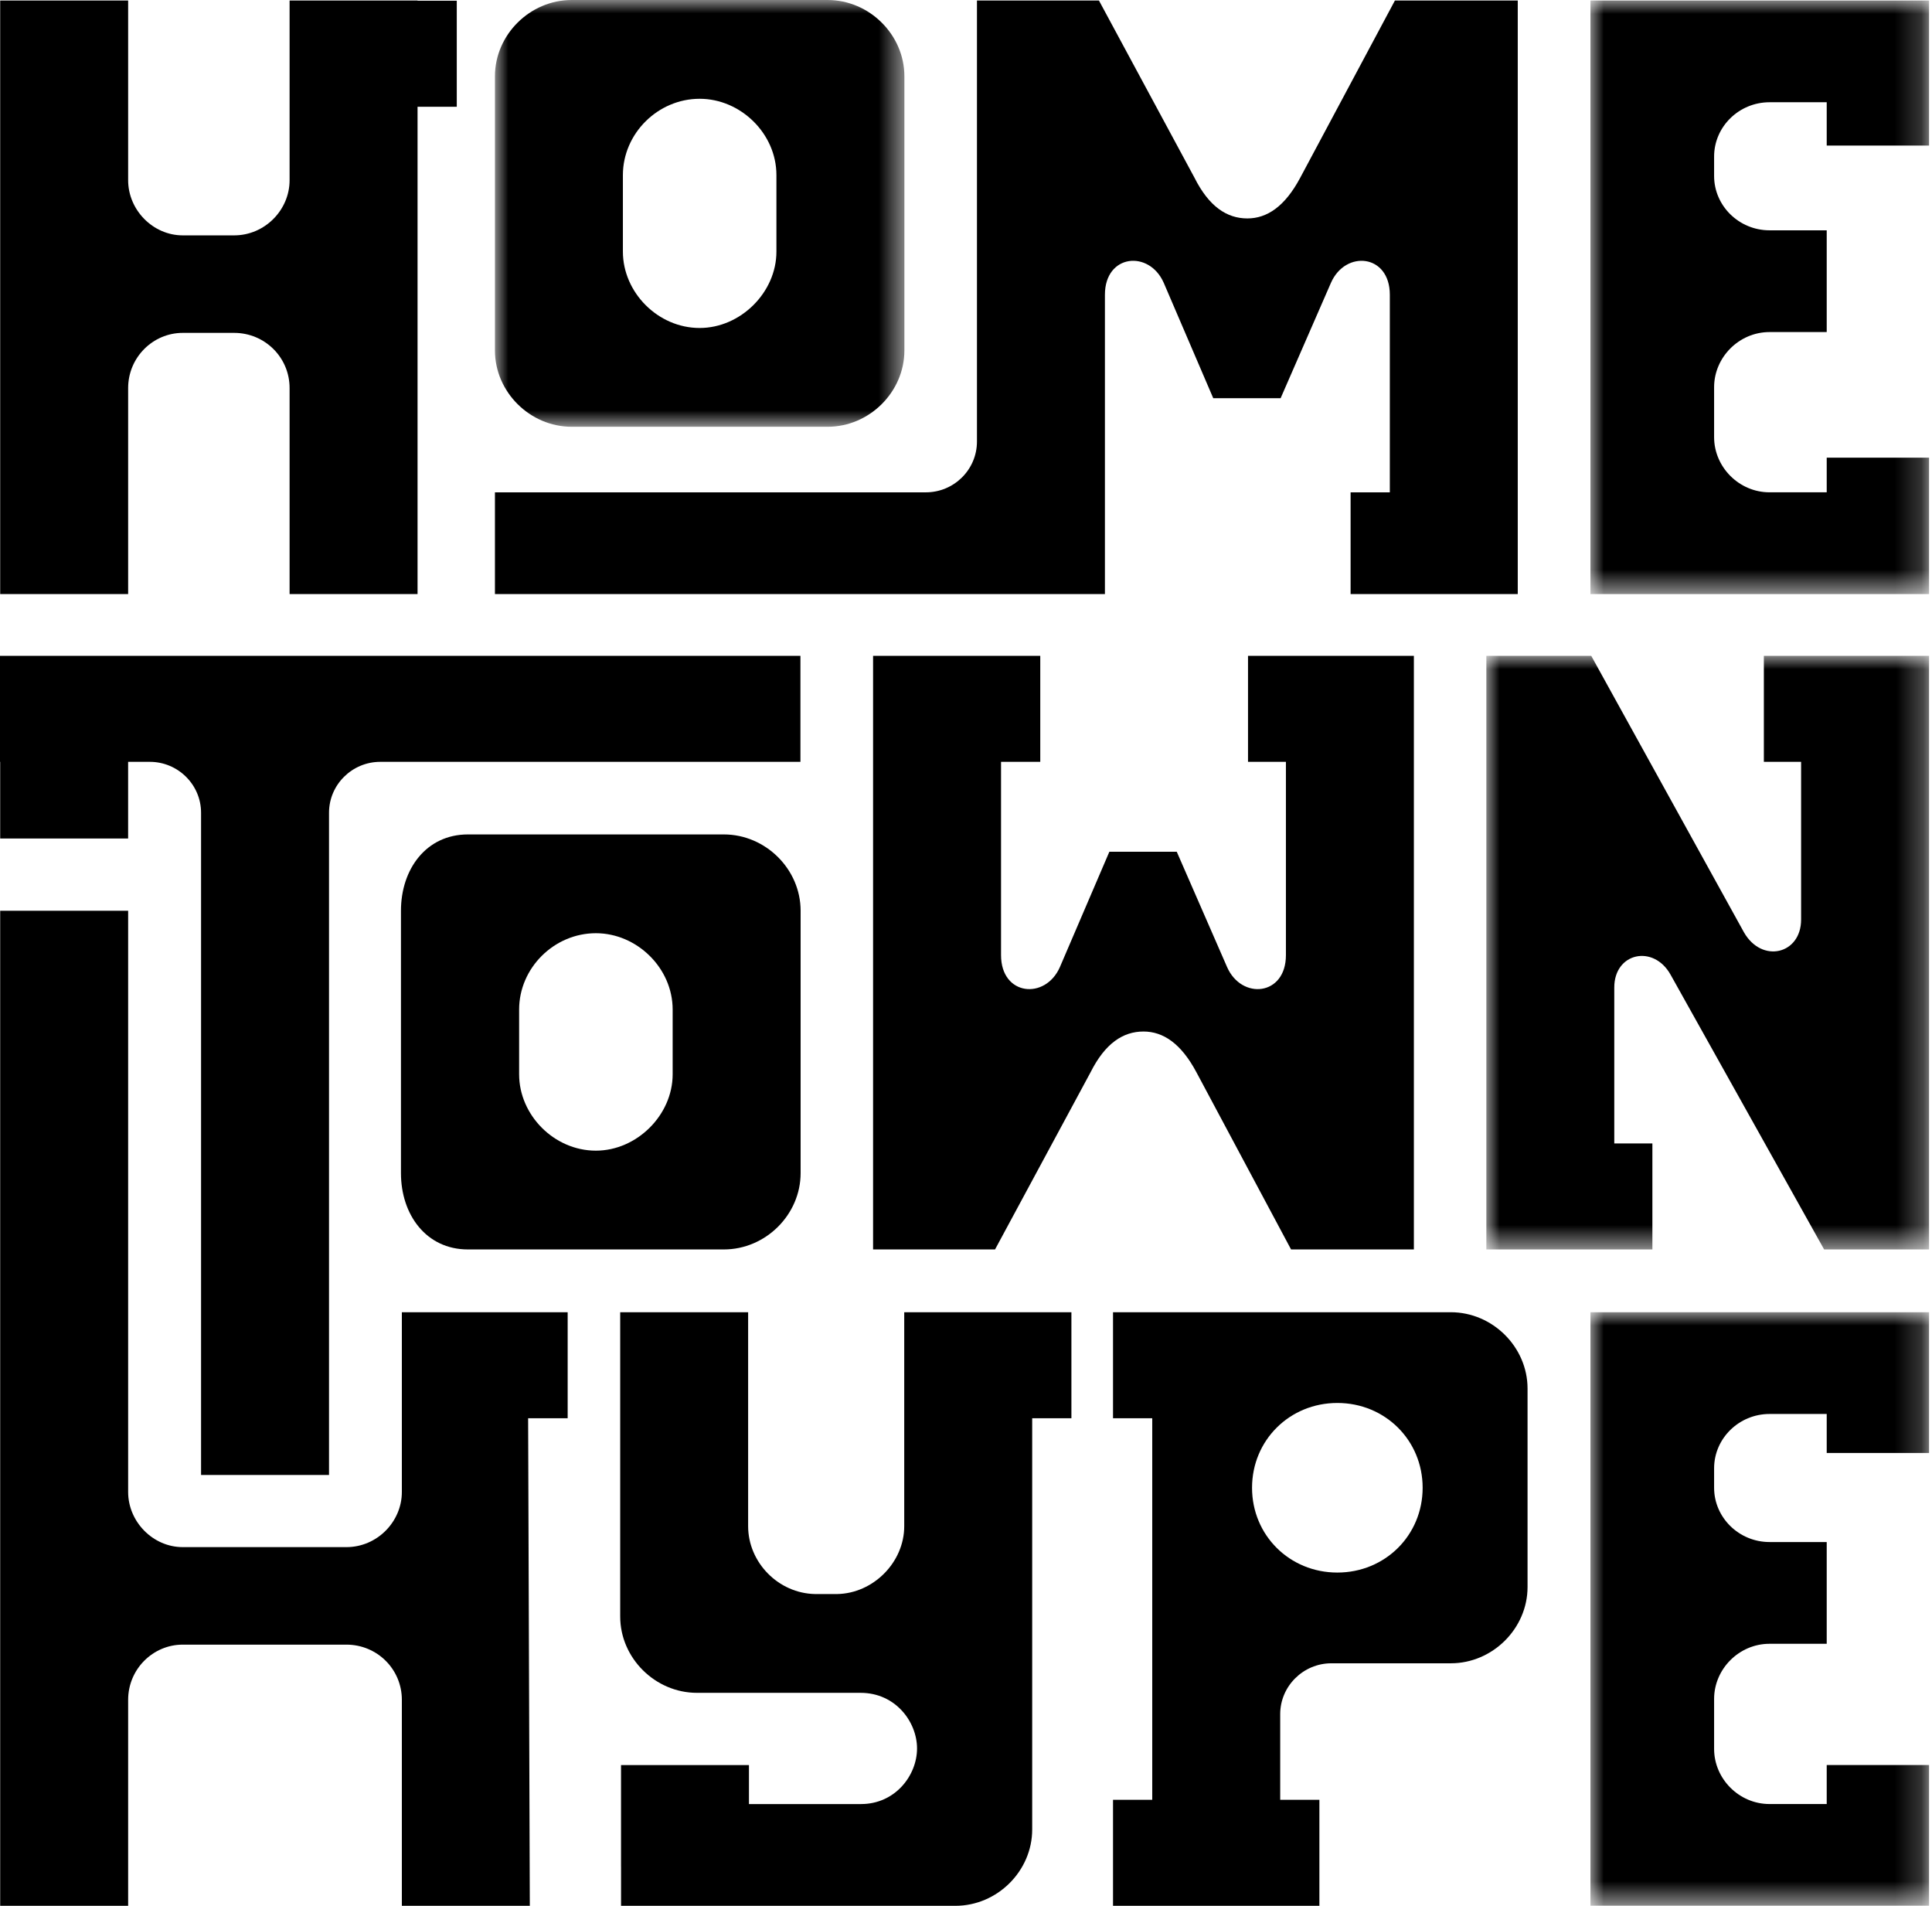
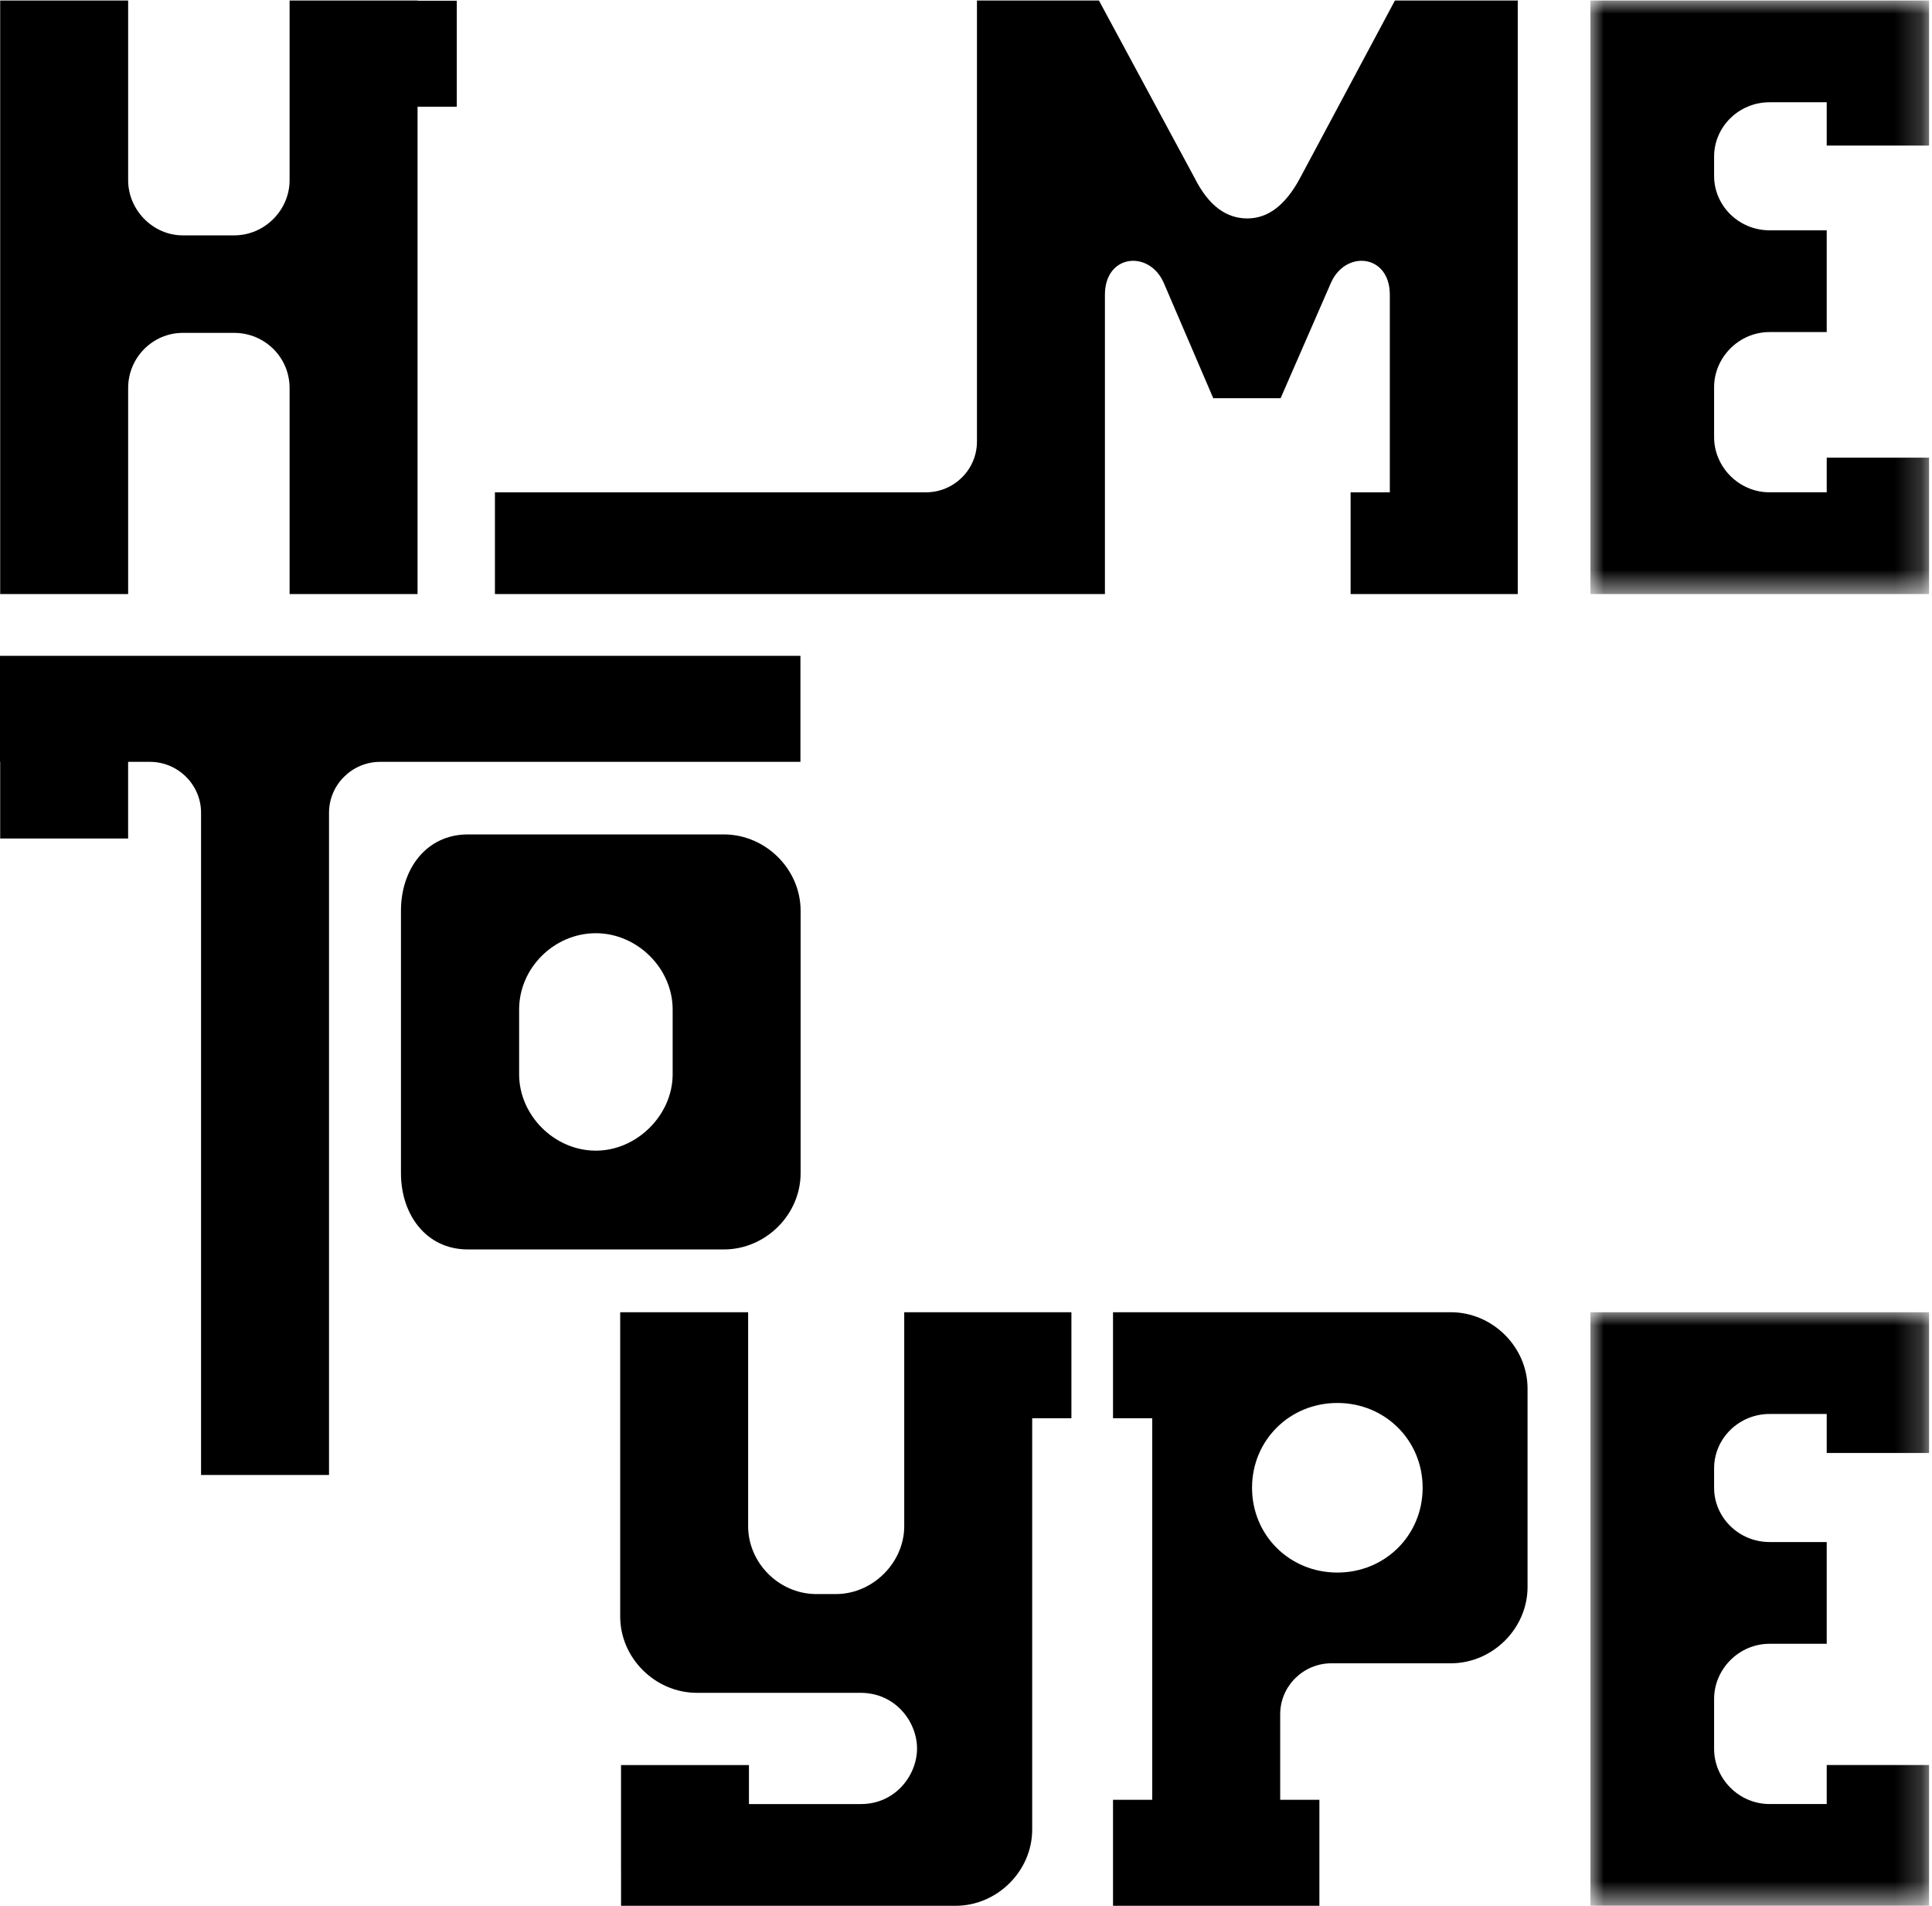
<svg xmlns="http://www.w3.org/2000/svg" xmlns:xlink="http://www.w3.org/1999/xlink" width="73px" height="72px" viewBox="0 0 73 72" version="1.1">
  <title>HTH_LOGO_FINAL Copy</title>
  <defs>
    <polygon id="path-1" points="0 0 15.471 0 15.471 16.123 0 16.123" />
-     <polygon id="path-3" points="0 0 16.727 0 16.727 22.425 0 22.425" />
    <polygon id="path-5" points="0 0 12.795 0 12.795 22.425 0 22.425" />
    <polygon id="path-7" points="0 0 12.795 0 12.795 22.425 0 22.425" />
  </defs>
  <g id="Page-1" stroke="none" stroke-width="1" fill="none" fill-rule="evenodd">
    <g id="Whiteclaw_Microsite_v1.1" transform="translate(-484, -1008)">
      <g id="Ticker_Group" transform="translate(-70, 998)">
        <g id="Ticker_1_Brands" transform="translate(515, 0)">
          <g id="HTH_LOGO_FINAL-Copy" transform="translate(39, 10)">
            <g id="Group-3" transform="translate(18.701, 0)">
              <mask id="mask-2" fill="white">
                <use xlink:href="#path-1" />
              </mask>
              <g id="Clip-2" />
-               <path d="M7.735,12.391 C9.283,12.391 10.636,11.045 10.636,9.507 L10.636,6.615 C10.636,5.045 9.283,3.732 7.735,3.732 C6.156,3.732 4.835,5.045 4.835,6.615 L4.835,9.507 C4.835,11.045 6.156,12.391 7.735,12.391 M0,13.239 L0,2.883 C0,1.313 1.322,-0 2.901,-0 L12.57,-0 C14.149,-0 15.471,1.313 15.471,2.883 L15.471,13.239 C15.471,14.809 14.149,16.123 12.57,16.123 L2.901,16.123 C1.322,16.123 0,14.809 0,13.239" id="Fill-1" fill="#000000" mask="url(#mask-2)" />
            </g>
            <path d="M22.515,43.471 C24.063,43.471 25.416,42.125 25.416,40.587 L25.416,38.139 C25.416,36.57 24.063,35.256 22.515,35.256 C20.936,35.256 19.615,36.57 19.615,38.139 L19.615,40.587 C19.615,42.125 20.936,43.471 22.515,43.471 M15.15,44.319 L15.15,34.408 C15.15,32.838 16.102,31.524 17.681,31.524 L27.35,31.524 C28.929,31.524 30.251,32.838 30.251,34.408 L30.251,44.319 C30.251,45.889 28.929,47.203 27.35,47.203 L17.681,47.203 C16.102,47.203 15.15,45.889 15.15,44.319" id="Fill-4" fill="#000000" />
-             <path d="M21.449,49.575 L19.941,49.575 L16.664,49.575 L15.184,49.575 L15.184,56.367 C15.184,57.488 14.25,58.449 13.089,58.449 L6.905,58.449 C5.777,58.449 4.842,57.488 4.842,56.367 L4.842,34.407 L0.007,34.407 L0.007,72 L4.842,72 L4.842,64.216 C4.842,63.062 5.777,62.133 6.905,62.133 L13.089,62.133 C14.25,62.133 15.184,63.062 15.184,64.216 L15.184,72 L20.019,72 L19.955,53.58 L21.449,53.58 L21.449,49.575 Z" id="Fill-6" fill="#000000" />
            <path d="M17.259,0.028 L15.777,0.028 L15.777,0.019 L10.942,0.019 L10.942,6.81 C10.942,7.931 10.008,8.892 8.847,8.892 L6.905,8.892 C5.777,8.892 4.842,7.931 4.842,6.81 L4.842,0.019 L0.007,0.019 L0.007,22.443 L4.842,22.443 L4.842,14.659 C4.842,13.505 5.777,12.576 6.905,12.576 L8.847,12.576 C10.008,12.576 10.942,13.505 10.942,14.659 L10.942,22.443 L15.777,22.443 L15.777,4.033 L17.259,4.033 L17.259,0.028 Z" id="Fill-8" fill="#000000" />
            <path d="M50.531,59.41 C48.726,59.41 47.308,58.001 47.308,56.207 C47.308,54.413 48.726,53.003 50.531,53.003 C52.336,53.003 53.754,54.413 53.754,56.207 C53.754,58.001 52.336,59.41 50.531,59.41 M54.818,49.575 L46.84,49.575 L43.537,49.575 L42.055,49.575 L42.055,53.58 L43.537,53.58 L43.537,67.996 L42.055,67.996 L42.055,72 L43.537,72 L43.537,72 L48.372,72 L48.372,72 L49.853,72 L49.853,67.996 L48.372,67.996 L48.372,64.76 C48.372,63.703 49.242,62.838 50.306,62.838 L54.818,62.838 C56.397,62.838 57.718,61.524 57.718,59.955 L57.718,52.459 C57.718,50.889 56.397,49.575 54.818,49.575" id="Fill-10" fill="#000000" />
-             <path d="M51.941,24.778 L48.588,24.778 L47.156,24.778 L47.156,28.782 L48.588,28.782 L48.588,36.086 C48.588,37.624 46.913,37.784 46.365,36.535 L44.463,32.178 L41.917,32.178 L40.048,36.535 C39.5,37.784 37.824,37.624 37.824,36.086 L37.824,28.782 L39.306,28.782 L39.306,24.778 L37.824,24.778 L34.521,24.778 L32.989,24.778 L32.989,47.202 L37.598,47.202 L41.208,40.507 C41.756,39.418 42.432,38.97 43.206,38.97 C43.948,38.97 44.624,39.418 45.205,40.507 L48.782,47.202 L53.423,47.202 L53.423,24.778 L51.941,24.778 Z" id="Fill-12" fill="#000000" />
            <g id="Group-16" transform="translate(56.161, 24.778)">
              <mask id="mask-4" fill="white">
                <use xlink:href="#path-3" />
              </mask>
              <g id="Clip-15" />
-               <path d="M11.893,0 L11.893,0 L10.486,0 L10.486,4.004 L11.893,4.004 L11.893,9.963 C11.893,11.276 10.41,11.629 9.733,10.443 L3.964,0 L0,0 L0,22.425 L1.489,22.425 L4.834,22.425 L6.274,22.425 L6.274,18.42 L4.834,18.42 L4.834,12.526 C4.834,11.212 6.317,10.892 6.961,12.045 L12.763,22.425 L16.728,22.425 L16.728,0 L11.893,0 Z" id="Fill-14" fill="#000000" mask="url(#mask-4)" />
            </g>
            <path d="M0,24.778 L0,28.782 L0.007,28.782 L0.007,31.678 L4.841,31.678 L4.841,28.782 L5.664,28.782 C6.727,28.782 7.597,29.647 7.597,30.704 L7.597,55.724 L12.432,55.724 L12.432,30.704 C12.432,29.647 13.302,28.782 14.366,28.782 L30.244,28.782 L30.244,24.778 L0,24.778 Z" id="Fill-17" fill="#000000" />
            <path d="M40.483,49.575 L35.698,49.575 L35.698,49.575 L34.166,49.575 L34.166,57.659 C34.166,59.022 32.999,60.198 31.631,60.222 C31.617,60.222 30.861,60.222 30.847,60.222 C30.832,60.222 30.817,60.222 30.802,60.222 C29.405,60.197 28.268,59.022 28.268,57.659 L28.268,49.575 L23.434,49.575 L23.434,61.071 C23.434,62.64 24.756,63.954 26.335,63.954 L32.518,63.954 C33.843,63.954 34.65,65.058 34.65,66.055 C34.65,67.071 33.828,68.156 32.533,68.156 L28.299,68.156 L28.299,66.683 L23.465,66.683 L23.465,70.527 L23.466,70.527 L23.466,72 L36.1,72 C37.68,72 39.001,70.687 39.001,69.117 L39.001,53.58 L40.483,53.58 L40.483,49.575 Z" id="Fill-19" fill="#000000" />
            <path d="M52.707,0.019 L49.129,6.714 C48.549,7.803 47.872,8.252 47.131,8.252 C46.357,8.252 45.68,7.803 45.133,6.714 L41.523,0.019 L36.914,0.019 L36.914,16.68 C36.914,17.74 36.049,18.6 34.982,18.6 L18.701,18.6 L18.701,22.443 L36.914,22.443 L39.804,22.443 L41.749,22.443 L41.749,11.135 C41.749,9.597 43.424,9.437 43.972,10.686 L45.842,15.043 L48.388,15.043 L50.289,10.686 C50.837,9.437 52.514,9.597 52.514,11.135 L52.514,18.6 L51.032,18.6 L51.032,22.443 L52.514,22.443 L55.866,22.443 L57.348,22.443 L57.348,0.019 L52.707,0.019 Z" id="Fill-21" fill="#000000" />
            <g id="Group-25" transform="translate(60.094, 49.575)">
              <mask id="mask-6" fill="white">
                <use xlink:href="#path-5" />
              </mask>
              <g id="Clip-24" />
              <path d="M0,0 L0,22.425 L12.795,22.425 L12.795,20.952 L12.795,18.58 L12.795,17.107 L8.928,17.107 L8.928,18.58 L6.768,18.58 C5.608,18.58 4.673,17.62 4.673,16.498 L4.673,14.608 C4.673,13.487 5.608,12.526 6.768,12.526 L8.928,12.526 L8.928,8.682 L6.768,8.682 C5.608,8.682 4.673,7.753 4.673,6.632 L4.673,5.894 C4.673,4.773 5.608,3.844 6.768,3.844 L8.928,3.844 L8.928,5.317 L12.795,5.317 L12.795,3.844 L12.795,1.473 L12.795,0 L0,0 Z" id="Fill-23" fill="#000000" mask="url(#mask-6)" />
            </g>
            <g id="Group-28" transform="translate(60.094, 0.019)">
              <mask id="mask-8" fill="white">
                <use xlink:href="#path-7" />
              </mask>
              <g id="Clip-27" />
              <path d="M0,0 L0,22.425 L12.795,22.425 L12.795,21.116 L12.795,18.58 L12.795,17.271 L8.928,17.271 L8.928,18.58 L6.768,18.58 C5.608,18.58 4.673,17.619 4.673,16.498 L4.673,14.608 C4.673,13.487 5.608,12.526 6.768,12.526 L8.928,12.526 L8.928,8.682 L6.768,8.682 C5.608,8.682 4.673,7.752 4.673,6.631 L4.673,5.894 C4.673,4.773 5.608,3.844 6.768,3.844 L8.928,3.844 L8.928,5.481 L12.795,5.481 L12.795,3.844 L12.795,1.637 L12.795,0 L0,0 Z" id="Fill-26" fill="#000000" mask="url(#mask-8)" />
            </g>
          </g>
        </g>
      </g>
    </g>
  </g>
</svg>